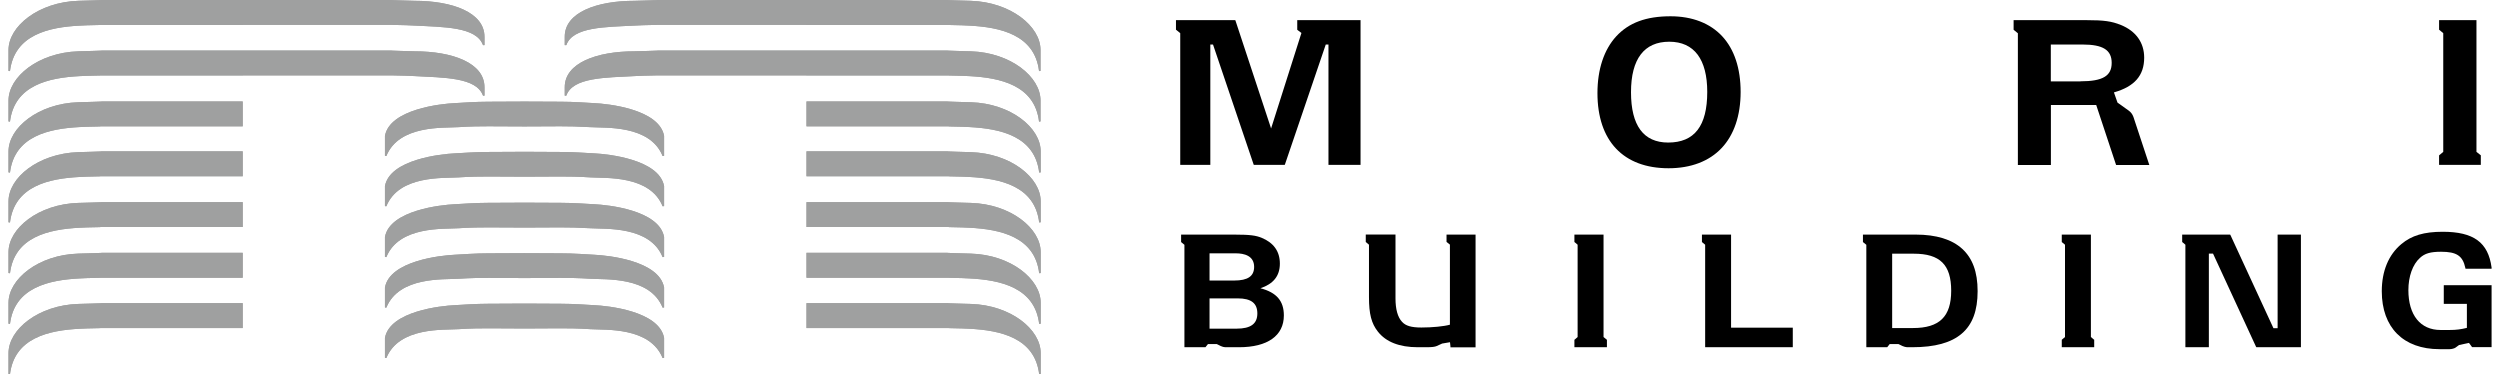
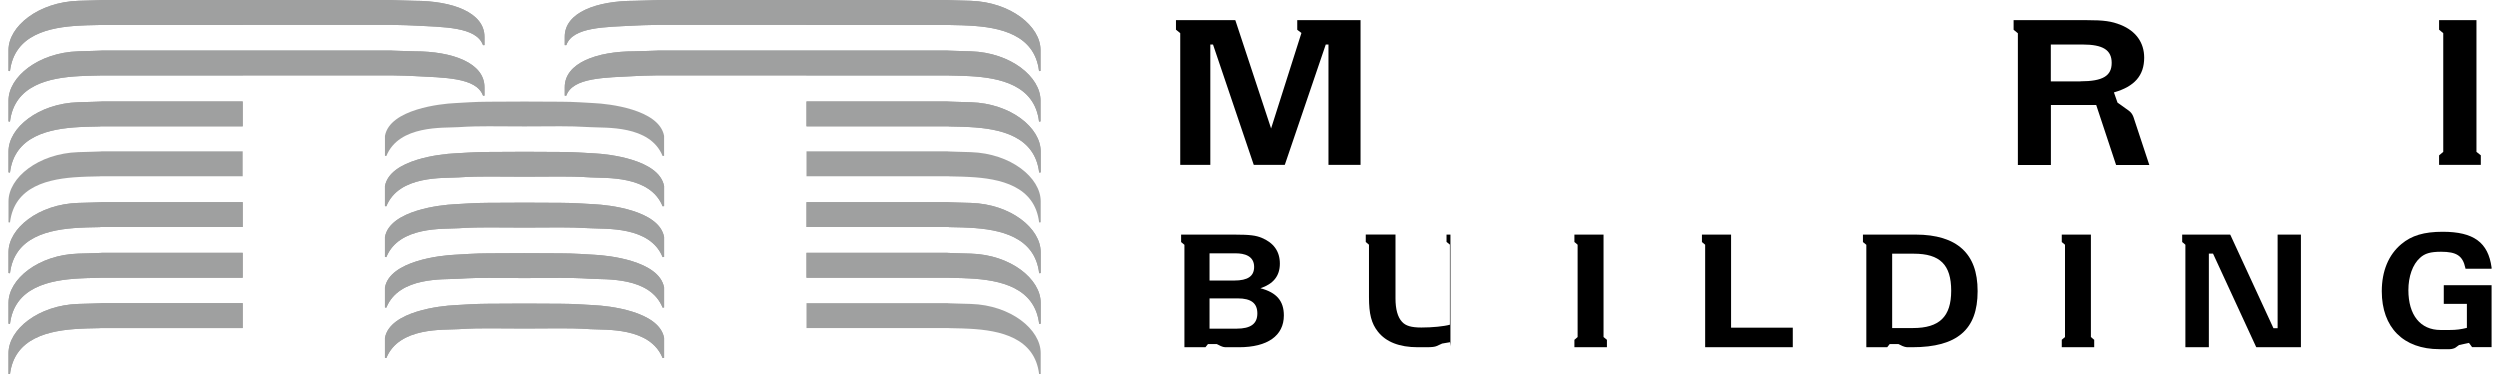
<svg xmlns="http://www.w3.org/2000/svg" width="147" height="22" viewBox="0 0 147 22" fill="none">
  <g clip-path="url(#clip0_17066_38898)">
    <path d="M76.278 1.749L76.309 1.775L76.524 1.94L74.74 7.554L72.654 1.237L72.634 1.185H69.147V1.749L69.178 1.769L69.398 1.951V9.696H71.167V2.618H71.325L73.702 9.639L73.723 9.696H75.542L75.563 9.644L77.955 2.618H78.114V9.696H80V1.185H76.278V1.749Z" fill="black" />
-     <path d="M98.229 0.957C96.792 0.957 95.775 1.335 95.034 2.137C94.313 2.923 93.93 4.082 93.93 5.474C93.93 8.284 95.453 9.893 98.111 9.893C99.42 9.893 100.498 9.484 101.229 8.708C101.96 7.937 102.349 6.794 102.349 5.407C102.349 4.02 101.976 2.898 101.265 2.132C100.555 1.366 99.502 0.957 98.224 0.957H98.229ZM98.091 8.382C96.639 8.382 95.903 7.383 95.903 5.422C95.903 3.462 96.68 2.453 98.152 2.453C99.624 2.453 100.386 3.498 100.386 5.402C100.386 7.409 99.635 8.382 98.086 8.382H98.091Z" fill="black" />
    <path d="M125.434 6.85C125.383 6.711 125.291 6.592 125.169 6.504C125.169 6.504 124.57 6.079 124.509 6.033L124.299 5.433C125.506 5.091 126.078 4.444 126.078 3.389C126.078 2.509 125.593 1.826 124.708 1.469C124.161 1.247 123.707 1.185 122.694 1.185H118.4V1.749L118.431 1.775L118.651 1.956V9.701H120.593V6.173H123.257L124.407 9.644L124.427 9.701H126.38L126.344 9.593L125.439 6.856L125.434 6.85ZM122.331 4.786H120.588V2.618H122.454C123.655 2.618 124.167 2.939 124.167 3.699C124.167 4.46 123.65 4.781 122.331 4.781V4.786Z" fill="black" />
    <path d="M145.616 8.93V1.185H143.418V1.749L143.449 1.769L143.663 1.951V8.93L143.449 9.111L143.418 9.137V9.696H145.872V9.132L145.846 9.111L145.616 8.93Z" fill="black" />
    <path d="M74.111 16.95C74.868 16.697 75.256 16.231 75.256 15.501C75.256 14.772 74.883 14.27 74.178 13.98C73.85 13.851 73.544 13.794 72.562 13.794H69.449V14.234L69.475 14.254L69.644 14.394V20.417H70.88L70.901 20.391L71.029 20.23H71.545L71.785 20.349C71.857 20.386 71.975 20.417 72.046 20.417H72.859C74.53 20.417 75.491 19.739 75.491 18.549C75.491 17.695 75.062 17.198 74.116 16.95H74.111ZM71.116 14.896H72.665C73.155 14.896 73.743 15.036 73.743 15.693C73.743 16.241 73.37 16.495 72.573 16.495H71.121V14.891L71.116 14.896ZM72.706 19.325H71.121V17.545H72.782C73.569 17.545 73.932 17.83 73.932 18.43C73.932 19.03 73.554 19.325 72.711 19.325H72.706Z" fill="black" />
-     <path d="M85.056 14.223L85.081 14.244L85.255 14.384V19.092C84.907 19.191 84.217 19.258 83.578 19.258C82.985 19.258 82.653 19.16 82.438 18.922C82.183 18.647 82.055 18.182 82.055 17.545V13.789H80.307V14.229L80.332 14.249L80.496 14.389V17.473C80.496 18.466 80.639 19.015 81.017 19.496C81.493 20.106 82.285 20.417 83.364 20.417H83.859C84.202 20.417 84.371 20.396 84.483 20.344C84.483 20.344 84.779 20.205 84.8 20.2L85.26 20.122L85.286 20.365V20.422H86.763V13.794H85.056V14.234V14.223Z" fill="black" />
+     <path d="M85.056 14.223L85.081 14.244L85.255 14.384V19.092C84.907 19.191 84.217 19.258 83.578 19.258C82.985 19.258 82.653 19.16 82.438 18.922C82.183 18.647 82.055 18.182 82.055 17.545V13.789H80.307V14.229L80.332 14.249L80.496 14.389V17.473C80.496 18.466 80.639 19.015 81.017 19.496C81.493 20.106 82.285 20.417 83.364 20.417H83.859C84.202 20.417 84.371 20.396 84.483 20.344C84.483 20.344 84.779 20.205 84.8 20.2L85.26 20.122L85.286 20.365V20.422V13.794H85.056V14.234V14.223Z" fill="black" />
    <path d="M94.288 19.817V13.794H92.575V14.234L92.601 14.249L92.764 14.389V19.817L92.601 19.961L92.575 19.977V20.417H94.487V19.977L94.462 19.961L94.288 19.817Z" fill="black" />
    <path d="M101.787 13.794H100.074V14.234L100.095 14.249L100.263 14.389V20.417H105.416V19.268H101.787V13.794Z" fill="black" />
    <path d="M112.654 13.794H109.541V14.234L109.567 14.254L109.74 14.394V20.417H110.967L110.988 20.391L111.115 20.23H111.627L111.872 20.349C111.938 20.381 112.077 20.417 112.138 20.417H112.445C113.774 20.417 114.724 20.153 115.348 19.62C115.982 19.082 116.284 18.264 116.284 17.121C116.284 15.977 115.977 15.181 115.379 14.632C114.776 14.079 113.855 13.794 112.644 13.794H112.654ZM112.48 19.289H111.259V14.917H112.531C114.075 14.917 114.73 15.569 114.73 17.095C114.73 18.621 114.039 19.289 112.48 19.289Z" fill="black" />
    <path d="M122.945 19.817V13.794H121.232V14.234L121.253 14.249L121.422 14.389V19.817L121.253 19.961L121.232 19.977V20.417H123.139V19.977L123.114 19.961L122.945 19.817Z" fill="black" />
    <path d="M133.924 19.299H133.679L131.154 13.83L131.133 13.794H128.312V14.234L128.337 14.249L128.501 14.389V20.417H129.881V14.912H130.126L132.651 20.381L132.672 20.417H135.294V13.794H133.924V19.299Z" fill="black" />
    <path d="M143.694 16.774V17.866H145.053V19.279C144.696 19.366 144.43 19.403 144.036 19.403H143.504C142.318 19.403 141.613 18.528 141.613 17.059C141.613 16.257 141.864 15.548 142.293 15.165C142.574 14.901 142.911 14.803 143.535 14.803C144.45 14.803 144.808 15.041 144.961 15.75L144.972 15.802H146.505V15.729C146.306 14.255 145.452 13.628 143.632 13.628C142.533 13.628 141.802 13.846 141.199 14.353C140.448 14.979 140.049 15.936 140.049 17.126C140.049 19.258 141.317 20.531 143.443 20.531H144.041C144.149 20.531 144.317 20.489 144.379 20.443C144.379 20.443 144.563 20.308 144.593 20.287L145.176 20.163L145.34 20.386L145.36 20.412H146.505V16.769H143.704L143.694 16.774Z" fill="black" />
    <path d="M14.277 1.464H23.084C23.57 1.464 24.291 1.5 24.291 1.5C26.116 1.594 28.012 1.573 28.401 2.654H28.488V2.158C28.482 0.735 26.601 0.047 24.378 0.047C24.378 0.047 22.599 0 23.084 0C23.57 0 14.277 0 14.277 0C14.277 0 5.418 0 5.903 0C6.389 0 4.61 0.047 4.61 0.047C2.253 0.124 0.5 1.552 0.5 2.939V4.17L0.587 4.181C0.848 2.039 2.872 1.599 4.697 1.506C4.697 1.506 5.418 1.469 5.903 1.469H14.277V1.464Z" fill="#9FA0A0" />
    <path d="M14.277 4.434H23.084C23.57 4.434 24.291 4.47 24.291 4.47C26.116 4.569 28.012 4.543 28.401 5.624H28.488V5.128C28.488 3.7 26.606 3.017 24.383 3.017C24.383 3.017 22.604 2.97 23.089 2.97C23.575 2.97 14.282 2.97 14.282 2.97C14.282 2.97 5.423 2.97 5.908 2.97C6.394 2.97 4.615 3.017 4.615 3.017C2.253 3.089 0.5 4.522 0.5 5.909V7.14L0.587 7.151C0.848 5.009 2.867 4.569 4.692 4.476C4.692 4.476 5.412 4.439 5.898 4.439H14.271L14.277 4.434Z" fill="#9FA0A0" />
    <path d="M47.417 1.464H38.609C38.124 1.464 37.403 1.5 37.403 1.5C35.578 1.594 33.681 1.573 33.298 2.654H33.206V2.158C33.206 0.73 35.087 0.047 37.311 0.047C37.311 0.047 39.09 0 38.604 0C38.119 0 47.412 0 47.412 0C47.412 0 56.271 0 55.785 0C55.3 0 57.078 0.047 57.078 0.047C59.435 0.124 61.183 1.552 61.183 2.939V4.17L61.096 4.181C60.841 2.039 58.811 1.599 56.986 1.506C56.986 1.506 56.266 1.469 55.78 1.469H47.407L47.417 1.464Z" fill="#9FA0A0" />
    <path d="M47.417 4.434H38.609C38.124 4.434 37.403 4.47 37.403 4.47C35.578 4.569 33.681 4.543 33.298 5.624H33.206V5.128C33.206 3.7 35.087 3.017 37.311 3.017C37.311 3.017 39.09 2.97 38.604 2.97C38.119 2.97 47.412 2.97 47.412 2.97C47.412 2.97 56.271 2.97 55.785 2.97C55.3 2.97 57.078 3.017 57.078 3.017C59.435 3.089 61.183 4.522 61.183 5.909V7.14L61.096 7.151C60.841 5.009 58.811 4.569 56.986 4.476C56.986 4.476 56.266 4.439 55.78 4.439H47.407L47.417 4.434Z" fill="#9FA0A0" />
    <path d="M5.898 7.43H14.271V5.966C14.271 5.966 5.412 5.966 5.898 5.966C6.384 5.966 4.605 6.012 4.605 6.012C2.248 6.085 0.5 7.518 0.5 8.904V10.136L0.587 10.146C0.848 8.004 2.867 7.564 4.692 7.471C4.692 7.471 5.412 7.435 5.898 7.435V7.43Z" fill="#9FA0A0" />
    <path d="M5.898 10.364H14.271V8.899C14.271 8.899 5.412 8.899 5.898 8.899C6.384 8.899 4.605 8.946 4.605 8.946C2.248 9.024 0.5 10.452 0.5 11.838V13.07L0.587 13.08C0.848 10.938 2.867 10.498 4.692 10.405C4.692 10.405 5.412 10.369 5.898 10.369V10.364Z" fill="#9FA0A0" />
    <path d="M5.898 13.349H14.271V11.885C14.271 11.885 5.412 11.885 5.898 11.885C6.384 11.885 4.605 11.931 4.605 11.931C2.248 12.004 0.5 13.437 0.5 14.824V16.055L0.587 16.065C0.848 13.923 2.867 13.483 4.692 13.39C4.692 13.39 5.412 13.354 5.898 13.354V13.349Z" fill="#9FA0A0" />
    <path d="M5.898 16.329H14.271V14.865C14.271 14.865 5.412 14.865 5.898 14.865C6.384 14.865 4.605 14.912 4.605 14.912C2.248 14.984 0.5 16.417 0.5 17.804V19.035L0.587 19.046C0.848 16.904 2.867 16.464 4.692 16.371C4.692 16.371 5.412 16.334 5.898 16.334V16.329Z" fill="#9FA0A0" />
    <path d="M5.898 19.289H14.271V17.825C14.271 17.825 5.412 17.825 5.898 17.825C6.384 17.825 4.605 17.871 4.605 17.871C2.248 17.944 0.5 19.377 0.5 20.763V21.995L0.587 22.005C0.848 19.863 2.867 19.423 4.692 19.33C4.692 19.33 5.412 19.294 5.898 19.294V19.289Z" fill="#9FA0A0" />
    <path d="M55.795 7.43H47.422V5.966C47.422 5.966 56.281 5.966 55.795 5.966C55.309 5.966 57.088 6.012 57.088 6.012C59.445 6.085 61.193 7.518 61.193 8.904V10.136L61.106 10.146C60.851 8.004 58.821 7.564 56.996 7.471C56.996 7.471 56.276 7.435 55.79 7.435L55.795 7.43Z" fill="#9FA0A0" />
-     <path d="M55.795 10.364H47.422V8.899C47.422 8.899 56.281 8.899 55.795 8.899C55.309 8.899 57.088 8.946 57.088 8.946C59.445 9.024 61.193 10.452 61.193 11.838V13.07L61.106 13.08C60.851 10.938 58.821 10.498 56.996 10.405C56.996 10.405 56.276 10.369 55.79 10.369L55.795 10.364Z" fill="#9FA0A0" />
    <path d="M55.795 13.349H47.422V11.885C47.422 11.885 56.281 11.885 55.795 11.885C55.309 11.885 57.088 11.931 57.088 11.931C59.445 12.004 61.193 13.437 61.193 14.824V16.055L61.106 16.065C60.851 13.923 58.821 13.483 56.996 13.39C56.996 13.39 56.276 13.354 55.79 13.354L55.795 13.349Z" fill="#9FA0A0" />
    <path d="M55.795 16.329H47.422V14.865C47.422 14.865 56.281 14.865 55.795 14.865C55.309 14.865 57.088 14.912 57.088 14.912C59.445 14.984 61.193 16.417 61.193 17.804V19.035L61.106 19.046C60.851 16.904 58.821 16.464 56.996 16.371C56.996 16.371 56.276 16.334 55.79 16.334L55.795 16.329Z" fill="#9FA0A0" />
-     <path d="M55.795 19.289H47.422V17.825C47.422 17.825 56.281 17.825 55.795 17.825C55.309 17.825 57.088 17.871 57.088 17.871C59.445 17.944 61.193 19.377 61.193 20.763V21.995L61.106 22.005C60.851 19.863 58.821 19.423 56.996 19.33C56.996 19.33 56.276 19.294 55.79 19.294L55.795 19.289Z" fill="#9FA0A0" />
    <path d="M30.839 7.435C31.284 7.435 32.46 7.425 32.945 7.425C33.431 7.425 34.019 7.435 34.724 7.477C35.583 7.534 38.216 7.332 38.962 9.174L39.049 9.163V7.989C38.752 6.411 35.731 6.1 34.944 6.064C34.545 6.043 33.722 5.981 32.976 5.981C32.547 5.981 30.839 5.971 30.839 5.971C30.839 5.971 29.173 5.981 28.703 5.981C27.961 5.981 27.133 6.043 26.735 6.064C25.947 6.1 22.926 6.411 22.635 7.989V9.163L22.717 9.174C23.463 7.332 26.096 7.534 26.954 7.477C27.655 7.43 28.248 7.425 28.733 7.425C29.219 7.425 30.39 7.435 30.839 7.435Z" fill="#9FA0A0" />
    <path d="M30.839 10.389C31.284 10.389 32.46 10.379 32.945 10.379C33.431 10.379 34.019 10.384 34.724 10.431C35.583 10.488 38.216 10.286 38.962 12.128L39.049 12.118V10.943C38.752 9.365 35.731 9.055 34.944 9.018C34.545 8.998 33.722 8.936 32.976 8.936C32.547 8.936 30.839 8.925 30.839 8.925C30.839 8.925 29.173 8.936 28.703 8.936C27.961 8.936 27.133 8.998 26.735 9.018C25.947 9.055 22.926 9.365 22.635 10.943V12.118L22.717 12.128C23.463 10.286 26.096 10.488 26.954 10.431C27.655 10.384 28.248 10.379 28.733 10.379C29.219 10.379 30.39 10.389 30.839 10.389Z" fill="#9FA0A0" />
    <path d="M30.839 13.38C31.284 13.38 32.46 13.37 32.945 13.37C33.431 13.37 34.019 13.38 34.724 13.421C35.583 13.478 38.216 13.277 38.962 15.118L39.049 15.108V13.934C38.752 12.35 35.731 12.045 34.944 12.009C34.545 11.988 33.722 11.926 32.976 11.926C32.547 11.926 30.839 11.916 30.839 11.916C30.839 11.916 29.173 11.926 28.703 11.926C27.961 11.926 27.133 11.988 26.735 12.009C25.947 12.045 22.926 12.356 22.635 13.934V15.108L22.717 15.118C23.463 13.277 26.096 13.478 26.954 13.421C27.655 13.375 28.248 13.37 28.733 13.37C29.219 13.37 30.39 13.38 30.839 13.38Z" fill="#9FA0A0" />
    <path d="M30.839 16.35C31.284 16.35 32.46 16.34 32.945 16.34C33.431 16.34 34.019 16.345 34.724 16.391C35.583 16.448 38.216 16.247 38.962 18.088L39.049 18.078V16.904C38.752 15.32 35.731 15.015 34.944 14.979C34.545 14.958 33.722 14.896 32.976 14.896C32.547 14.896 30.839 14.886 30.839 14.886C30.839 14.886 29.173 14.896 28.703 14.896C27.961 14.896 27.133 14.958 26.735 14.979C25.947 15.015 22.926 15.325 22.635 16.904V18.078L22.717 18.088C23.463 16.247 26.096 16.448 26.954 16.391C27.655 16.345 28.248 16.34 28.733 16.34C29.219 16.34 30.39 16.35 30.839 16.35Z" fill="#9FA0A0" />
    <path d="M30.839 19.315C31.284 19.315 32.46 19.304 32.945 19.304C33.431 19.304 34.019 19.309 34.724 19.356C35.583 19.413 38.216 19.211 38.962 21.053L39.049 21.043V19.868C38.752 18.285 35.731 17.98 34.944 17.944C34.545 17.923 33.722 17.861 32.976 17.861C32.547 17.861 30.839 17.85 30.839 17.85C30.839 17.85 29.173 17.861 28.703 17.861C27.961 17.861 27.133 17.923 26.735 17.944C25.947 17.98 22.926 18.29 22.635 19.868V21.043L22.717 21.053C23.463 19.211 26.096 19.413 26.954 19.356C27.655 19.309 28.248 19.304 28.733 19.304C29.219 19.304 30.39 19.315 30.839 19.315Z" fill="#9FA0A0" />
    <path d="M14.277 1.464H23.084C23.57 1.464 24.291 1.5 24.291 1.5C26.116 1.594 28.012 1.573 28.401 2.654H28.488V2.158C28.482 0.735 26.601 0.047 24.378 0.047C24.378 0.047 22.599 0 23.084 0C23.57 0 14.277 0 14.277 0C14.277 0 5.418 0 5.903 0C6.389 0 4.61 0.047 4.61 0.047C2.253 0.124 0.5 1.552 0.5 2.939V4.17L0.587 4.181C0.848 2.039 2.872 1.599 4.697 1.506C4.697 1.506 5.418 1.469 5.903 1.469H14.277V1.464Z" fill="#9FA0A0" />
    <path d="M14.277 4.434H23.084C23.57 4.434 24.291 4.47 24.291 4.47C26.116 4.569 28.012 4.543 28.401 5.624H28.488V5.128C28.488 3.7 26.606 3.017 24.383 3.017C24.383 3.017 22.604 2.97 23.089 2.97C23.575 2.97 14.282 2.97 14.282 2.97C14.282 2.97 5.423 2.97 5.908 2.97C6.394 2.97 4.615 3.017 4.615 3.017C2.253 3.089 0.5 4.522 0.5 5.909V7.14L0.587 7.151C0.848 5.009 2.867 4.569 4.692 4.476C4.692 4.476 5.412 4.439 5.898 4.439H14.271L14.277 4.434Z" fill="#9FA0A0" />
    <path d="M47.417 1.464H38.609C38.124 1.464 37.403 1.5 37.403 1.5C35.578 1.594 33.681 1.573 33.298 2.654H33.206V2.158C33.206 0.73 35.087 0.047 37.311 0.047C37.311 0.047 39.09 0 38.604 0C38.119 0 47.412 0 47.412 0C47.412 0 56.271 0 55.785 0C55.3 0 57.078 0.047 57.078 0.047C59.435 0.124 61.183 1.552 61.183 2.939V4.17L61.096 4.181C60.841 2.039 58.811 1.599 56.986 1.506C56.986 1.506 56.266 1.469 55.78 1.469H47.407L47.417 1.464Z" fill="#9FA0A0" />
    <path d="M47.417 4.434H38.609C38.124 4.434 37.403 4.47 37.403 4.47C35.578 4.569 33.681 4.543 33.298 5.624H33.206V5.128C33.206 3.7 35.087 3.017 37.311 3.017C37.311 3.017 39.09 2.97 38.604 2.97C38.119 2.97 47.412 2.97 47.412 2.97C47.412 2.97 56.271 2.97 55.785 2.97C55.3 2.97 57.078 3.017 57.078 3.017C59.435 3.089 61.183 4.522 61.183 5.909V7.14L61.096 7.151C60.841 5.009 58.811 4.569 56.986 4.476C56.986 4.476 56.266 4.439 55.78 4.439H47.407L47.417 4.434Z" fill="#9FA0A0" />
    <path d="M5.898 7.43H14.271V5.966C14.271 5.966 5.412 5.966 5.898 5.966C6.384 5.966 4.605 6.012 4.605 6.012C2.248 6.085 0.5 7.518 0.5 8.904V10.136L0.587 10.146C0.848 8.004 2.867 7.564 4.692 7.471C4.692 7.471 5.412 7.435 5.898 7.435V7.43Z" fill="#9FA0A0" />
-     <path d="M5.898 10.364H14.271V8.899C14.271 8.899 5.412 8.899 5.898 8.899C6.384 8.899 4.605 8.946 4.605 8.946C2.248 9.024 0.5 10.452 0.5 11.838V13.07L0.587 13.08C0.848 10.938 2.867 10.498 4.692 10.405C4.692 10.405 5.412 10.369 5.898 10.369V10.364Z" fill="#9FA0A0" />
    <path d="M5.898 13.349H14.271V11.885C14.271 11.885 5.412 11.885 5.898 11.885C6.384 11.885 4.605 11.931 4.605 11.931C2.248 12.004 0.5 13.437 0.5 14.824V16.055L0.587 16.065C0.848 13.923 2.867 13.483 4.692 13.39C4.692 13.39 5.412 13.354 5.898 13.354V13.349Z" fill="#9FA0A0" />
    <path d="M5.898 16.329H14.271V14.865C14.271 14.865 5.412 14.865 5.898 14.865C6.384 14.865 4.605 14.912 4.605 14.912C2.248 14.984 0.5 16.417 0.5 17.804V19.035L0.587 19.046C0.848 16.904 2.867 16.464 4.692 16.371C4.692 16.371 5.412 16.334 5.898 16.334V16.329Z" fill="#9FA0A0" />
    <path d="M5.898 19.289H14.271V17.825C14.271 17.825 5.412 17.825 5.898 17.825C6.384 17.825 4.605 17.871 4.605 17.871C2.248 17.944 0.5 19.377 0.5 20.763V21.995L0.587 22.005C0.848 19.863 2.867 19.423 4.692 19.33C4.692 19.33 5.412 19.294 5.898 19.294V19.289Z" fill="#9FA0A0" />
    <path d="M55.795 7.43H47.422V5.966C47.422 5.966 56.281 5.966 55.795 5.966C55.309 5.966 57.088 6.012 57.088 6.012C59.445 6.085 61.193 7.518 61.193 8.904V10.136L61.101 10.146C60.846 8.004 58.821 7.564 56.996 7.471C56.996 7.471 56.276 7.435 55.79 7.435L55.795 7.43Z" fill="#9FA0A0" />
    <path d="M55.795 10.364H47.422V8.899C47.422 8.899 56.281 8.899 55.795 8.899C55.309 8.899 57.088 8.946 57.088 8.946C59.445 9.024 61.193 10.452 61.193 11.838V13.07L61.101 13.08C60.846 10.938 58.821 10.498 56.996 10.405C56.996 10.405 56.276 10.369 55.79 10.369L55.795 10.364Z" fill="#9FA0A0" />
    <path d="M55.795 13.349H47.422V11.885C47.422 11.885 56.281 11.885 55.795 11.885C55.309 11.885 57.088 11.931 57.088 11.931C59.445 12.004 61.193 13.437 61.193 14.824V16.055L61.101 16.065C60.846 13.923 58.821 13.483 56.996 13.39C56.996 13.39 56.276 13.354 55.79 13.354L55.795 13.349Z" fill="#9FA0A0" />
    <path d="M55.795 16.329H47.422V14.865C47.422 14.865 56.281 14.865 55.795 14.865C55.309 14.865 57.088 14.912 57.088 14.912C59.445 14.984 61.193 16.417 61.193 17.804V19.035L61.101 19.046C60.846 16.904 58.821 16.464 56.996 16.371C56.996 16.371 56.276 16.334 55.79 16.334L55.795 16.329Z" fill="#9FA0A0" />
    <path d="M55.795 19.289H47.422V17.825C47.422 17.825 56.281 17.825 55.795 17.825C55.309 17.825 57.088 17.871 57.088 17.871C59.445 17.944 61.193 19.377 61.193 20.763V21.995L61.101 22.005C60.846 19.863 58.821 19.423 56.996 19.33C56.996 19.33 56.276 19.294 55.79 19.294L55.795 19.289Z" fill="#9FA0A0" />
-     <path d="M30.839 7.435C31.284 7.435 32.46 7.425 32.945 7.425C33.431 7.425 34.019 7.435 34.724 7.477C35.583 7.534 38.216 7.332 38.962 9.174L39.049 9.163V7.989C38.752 6.411 35.731 6.1 34.944 6.064C34.545 6.043 33.722 5.981 32.976 5.981C32.547 5.981 30.839 5.971 30.839 5.971C30.839 5.971 29.173 5.981 28.703 5.981C27.961 5.981 27.133 6.043 26.735 6.064C25.947 6.1 22.926 6.411 22.635 7.989V9.163L22.717 9.174C23.463 7.332 26.096 7.534 26.954 7.477C27.655 7.43 28.248 7.425 28.733 7.425C29.219 7.425 30.39 7.435 30.839 7.435Z" fill="#9FA0A0" />
    <path d="M30.839 10.389C31.284 10.389 32.46 10.379 32.945 10.379C33.431 10.379 34.019 10.384 34.724 10.431C35.583 10.488 38.216 10.286 38.962 12.128L39.049 12.118V10.943C38.752 9.365 35.731 9.055 34.944 9.018C34.545 8.998 33.722 8.936 32.976 8.936C32.547 8.936 30.839 8.925 30.839 8.925C30.839 8.925 29.173 8.936 28.703 8.936C27.961 8.936 27.133 8.998 26.735 9.018C25.947 9.055 22.926 9.365 22.635 10.943V12.118L22.717 12.128C23.463 10.286 26.096 10.488 26.954 10.431C27.655 10.384 28.248 10.379 28.733 10.379C29.219 10.379 30.39 10.389 30.839 10.389Z" fill="#9FA0A0" />
    <path d="M30.839 13.38C31.284 13.38 32.46 13.37 32.945 13.37C33.431 13.37 34.019 13.38 34.724 13.421C35.583 13.478 38.216 13.277 38.962 15.118L39.049 15.108V13.934C38.752 12.35 35.731 12.045 34.944 12.009C34.545 11.988 33.722 11.926 32.976 11.926C32.547 11.926 30.839 11.916 30.839 11.916C30.839 11.916 29.173 11.926 28.703 11.926C27.961 11.926 27.133 11.988 26.735 12.009C25.947 12.045 22.926 12.356 22.635 13.934V15.108L22.717 15.118C23.463 13.277 26.096 13.478 26.954 13.421C27.655 13.375 28.248 13.37 28.733 13.37C29.219 13.37 30.39 13.38 30.839 13.38Z" fill="#9FA0A0" />
    <path d="M30.839 16.35C31.284 16.35 32.46 16.34 32.945 16.34C33.431 16.34 34.019 16.345 34.724 16.391C35.583 16.448 38.216 16.247 38.962 18.088L39.049 18.078V16.904C38.752 15.32 35.731 15.015 34.944 14.979C34.545 14.958 33.722 14.896 32.976 14.896C32.547 14.896 30.839 14.886 30.839 14.886C30.839 14.886 29.173 14.896 28.703 14.896C27.961 14.896 27.133 14.958 26.735 14.979C25.947 15.015 22.926 15.325 22.635 16.904V18.078L22.717 18.088C23.463 16.247 26.096 16.448 26.954 16.391C27.655 16.345 28.248 16.34 28.733 16.34C29.219 16.34 30.39 16.35 30.839 16.35Z" fill="#9FA0A0" />
    <path d="M30.839 19.315C31.284 19.315 32.46 19.304 32.945 19.304C33.431 19.304 34.019 19.309 34.724 19.356C35.583 19.413 38.216 19.211 38.962 21.053L39.049 21.043V19.868C38.752 18.285 35.731 17.98 34.944 17.944C34.545 17.923 33.722 17.861 32.976 17.861C32.547 17.861 30.839 17.85 30.839 17.85C30.839 17.85 29.173 17.861 28.703 17.861C27.961 17.861 27.133 17.923 26.735 17.944C25.947 17.98 22.926 18.29 22.635 19.868V21.043L22.717 21.053C23.463 19.211 26.096 19.413 26.954 19.356C27.655 19.309 28.248 19.304 28.733 19.304C29.219 19.304 30.39 19.315 30.839 19.315Z" fill="#9FA0A0" />
  </g>
  <defs>
    <clipPath id="clip0_17066_38898">
      <rect width="146" height="22" fill="white" transform="translate(0.5)" />
    </clipPath>
  </defs>
</svg>